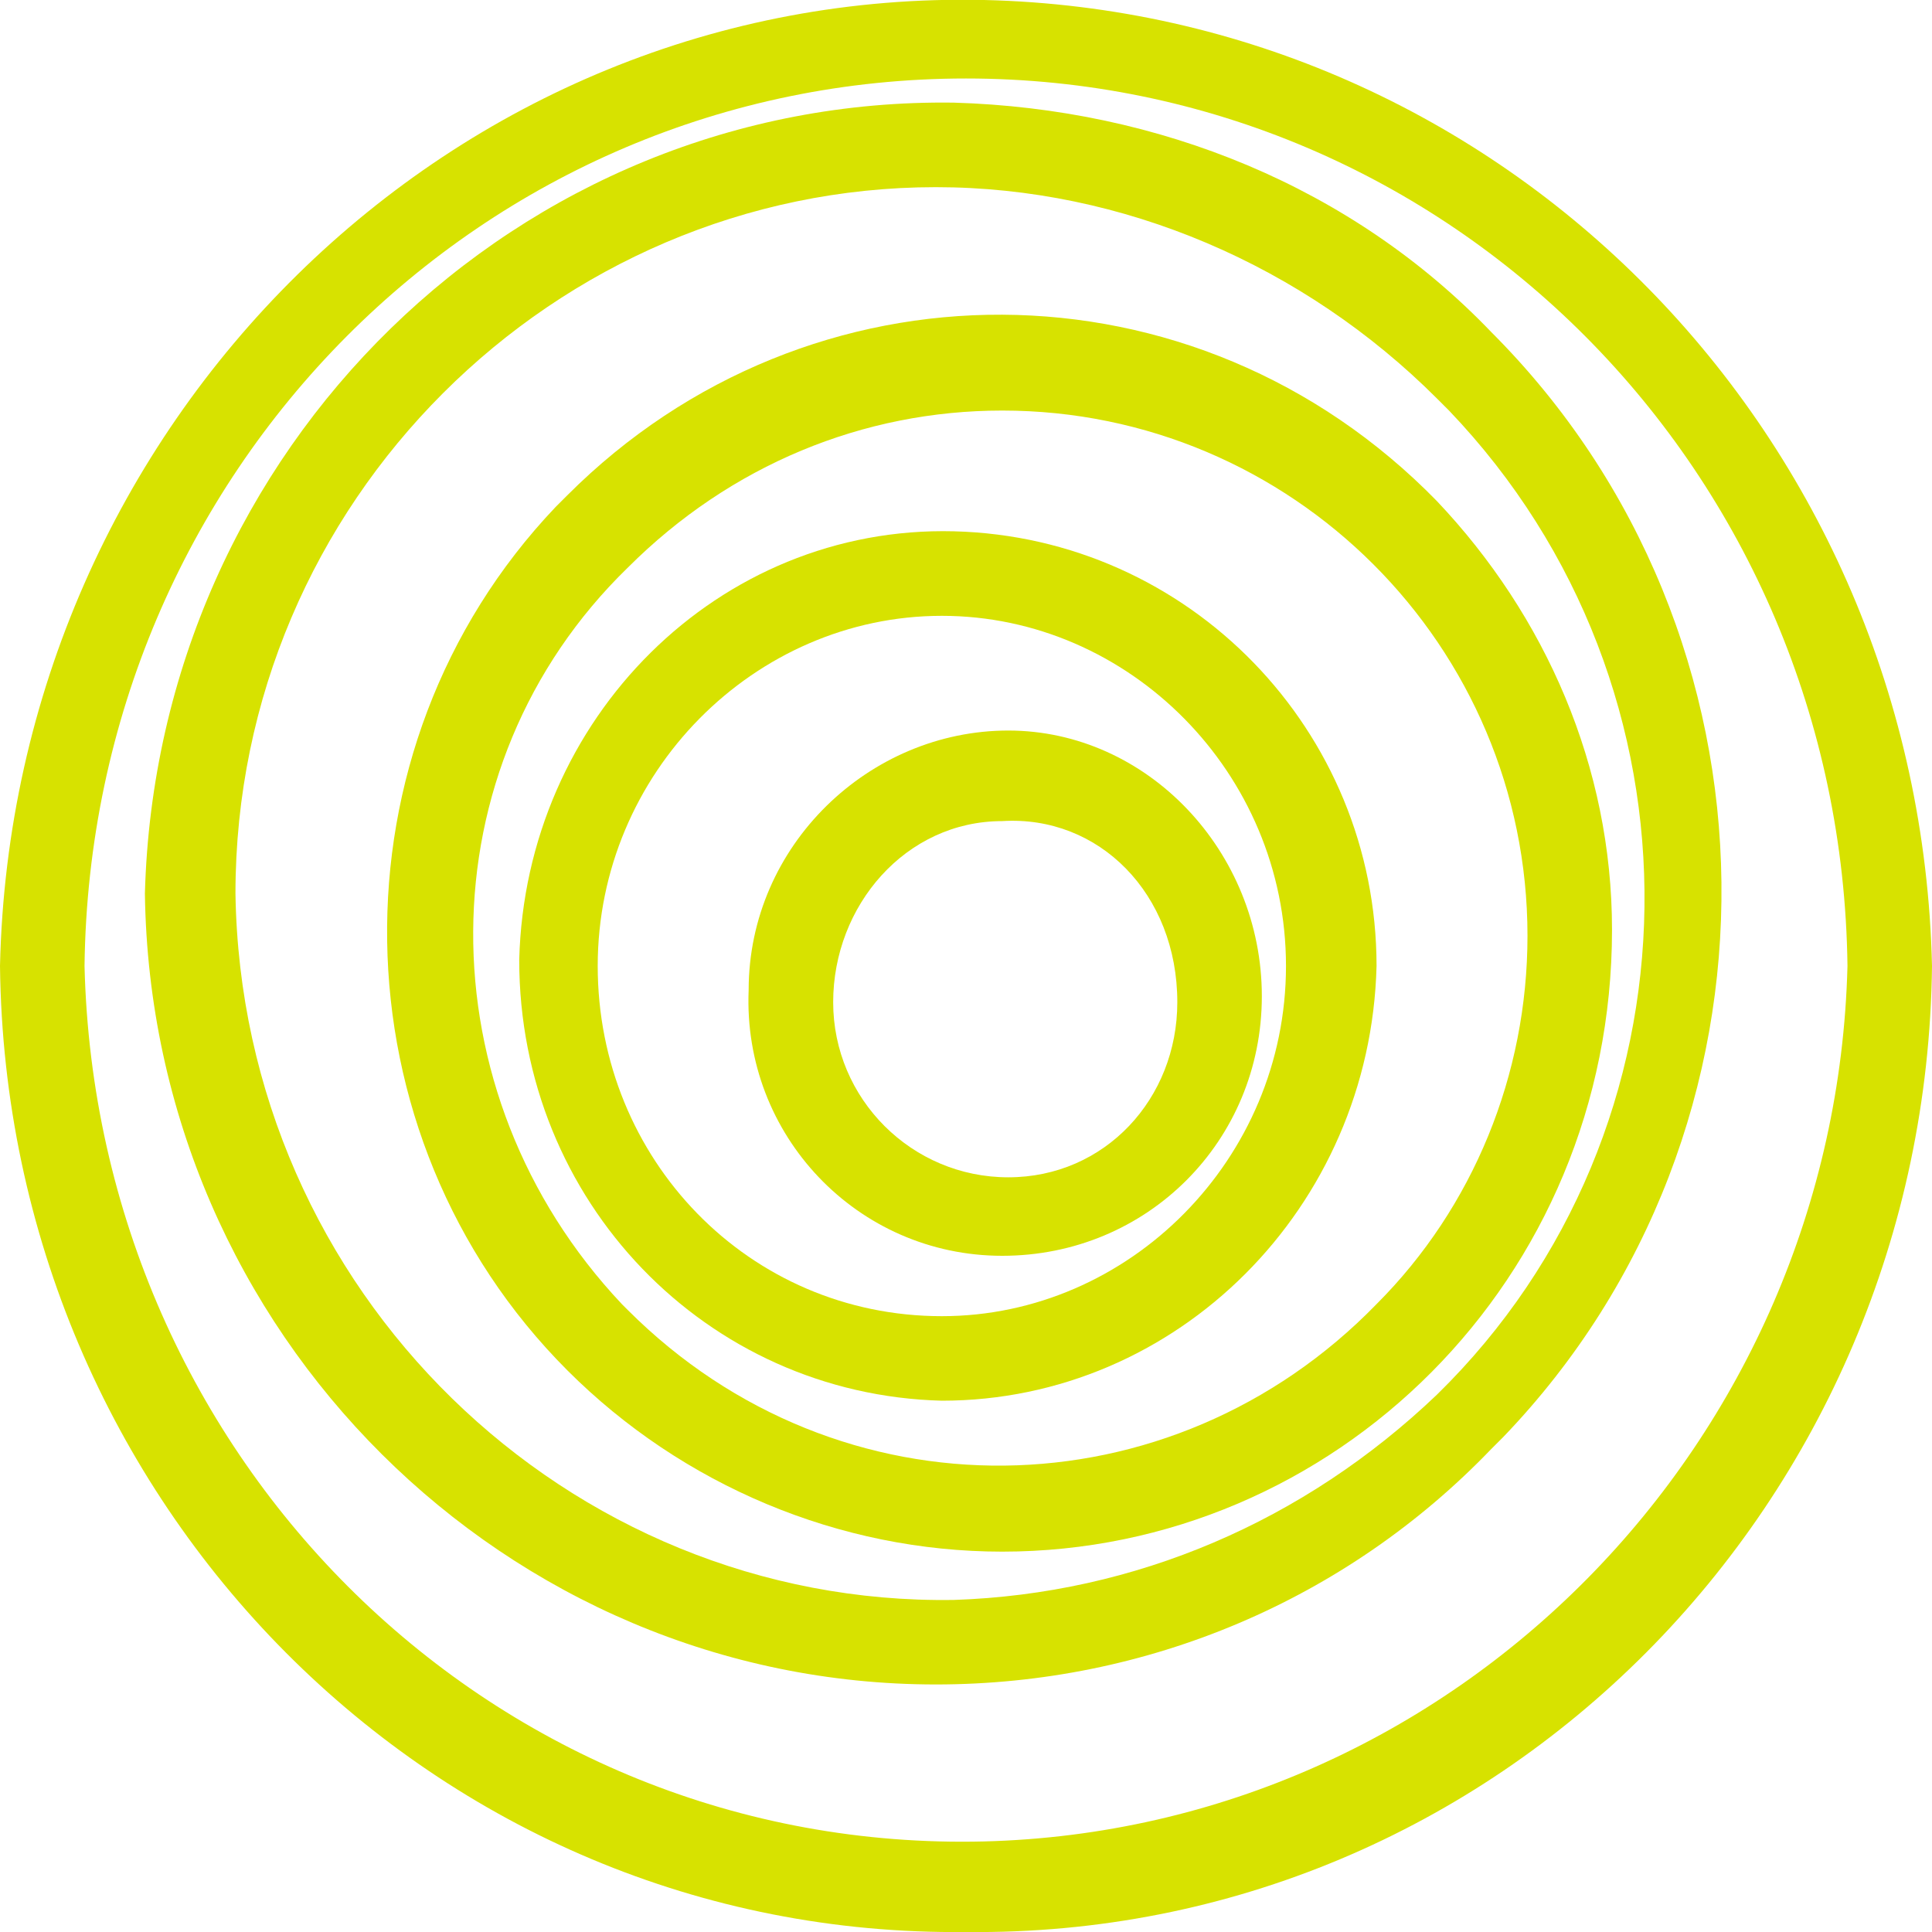
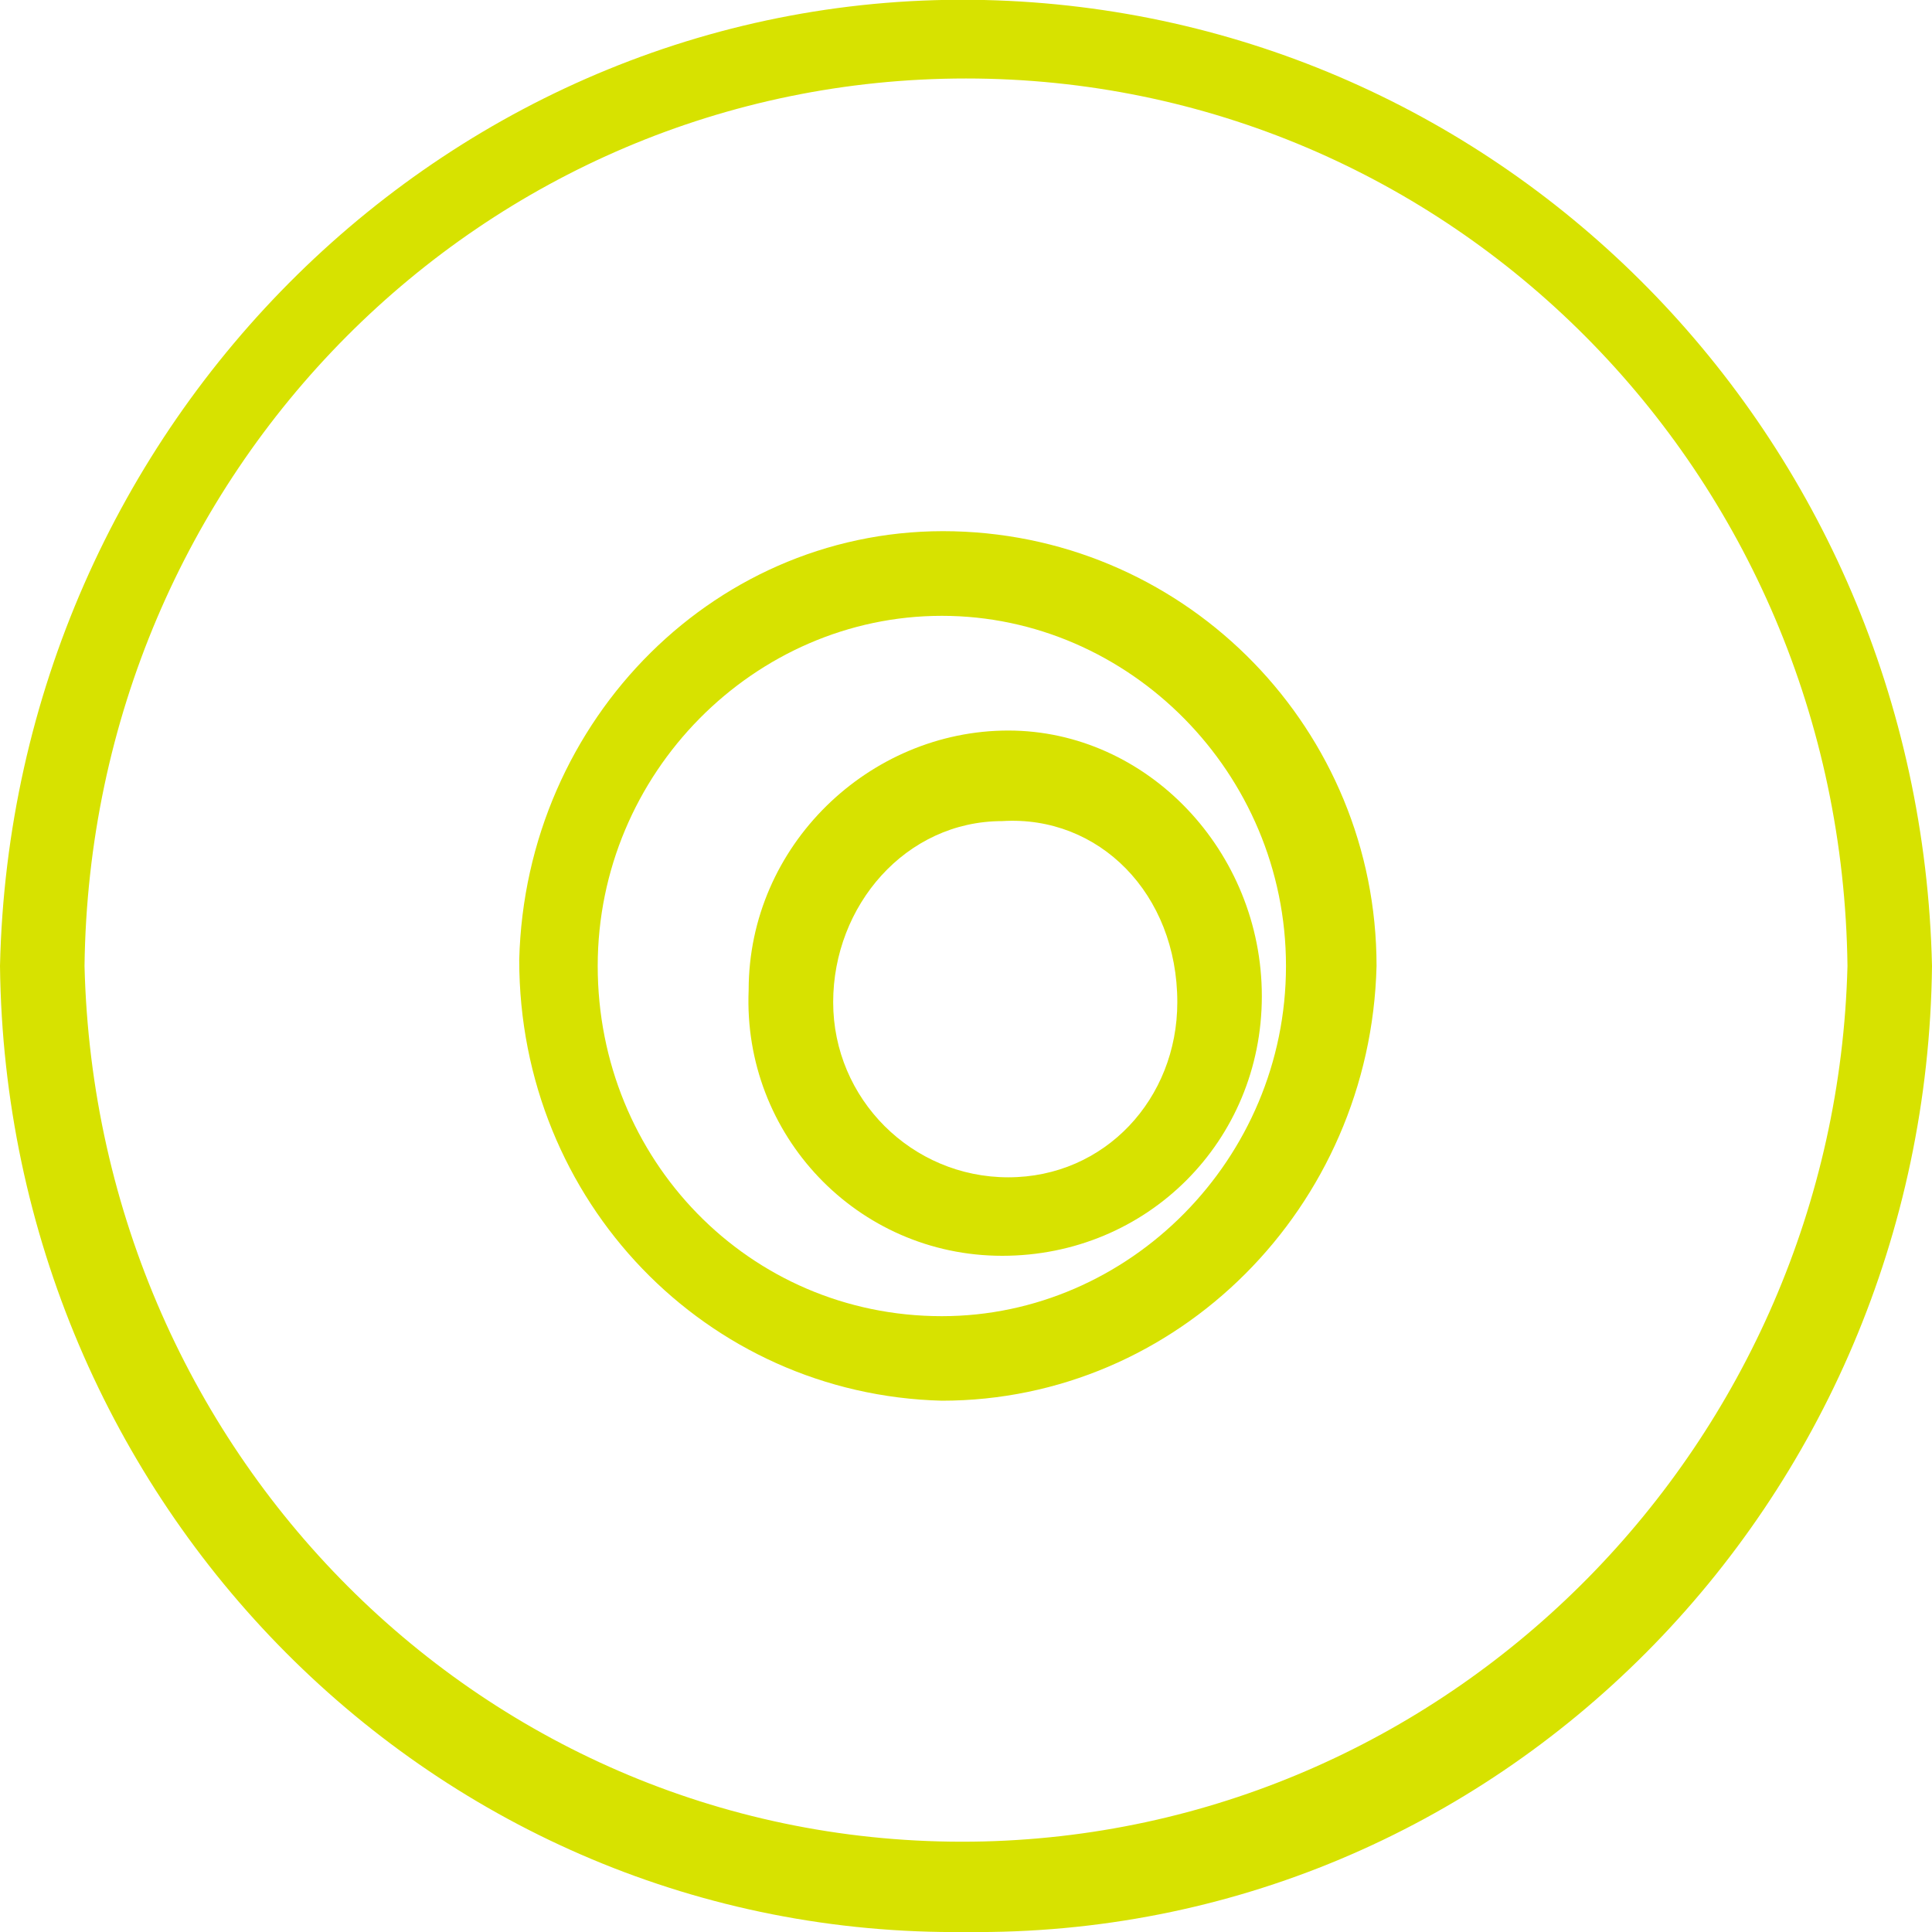
<svg xmlns="http://www.w3.org/2000/svg" version="1.1" id="Layer_1" x="0px" y="0px" viewBox="0 0 32 32" style="enable-background:new 0 0 32 32;" xml:space="preserve">
  <style type="text/css">
	.st0{fill:#D7E200;}
</style>
  <g>
    <g>
      <path class="st0" d="M16,32C7.2,32.1,0.1,24.9,0,16C0.2,7,7.5-0.2,16.3,0C24.9,0.2,31.8,7.2,32,16C31.9,24.9,24.8,32.1,16,32z     M16,1.3C8,1.3,1.5,7.8,1.4,16c0.2,8.2,6.8,14.7,14.9,14.5c7.8-0.2,14.1-6.6,14.3-14.5C30.5,7.8,24,1.3,16,1.3z" />
-       <path class="st0" d="M15.5,27.9c-7.1,0-13-5.8-13.1-13.1C2.6,7.4,8.6,1.6,15.8,1.7c3.4,0.1,6.6,1.4,8.9,3.8c5,5,5.1,13.2,0.2,18.3    c-0.1,0.1-0.2,0.2-0.2,0.2C22.3,26.5,19,27.9,15.5,27.9z M15.5,3.1C9.2,3.1,3.9,8.3,3.9,14.8l0,0C4,21.4,9.4,26.6,15.8,26.5    c3-0.1,5.8-1.3,8-3.4c4.5-4.4,4.6-11.7,0.2-16.3c-0.1-0.1-0.1-0.1-0.2-0.2C21.6,4.4,18.6,3.1,15.5,3.1z" />
-       <path class="st0" d="M16.6,25.7L16.6,25.7c-2.7,0-5.3-1.1-7.2-3c-3.9-3.9-4-10.3-0.2-14.3c0.1-0.1,0.1-0.1,0.2-0.2    c4-4,10.4-4,14.4,0.1c1.8,1.9,2.9,4.4,2.9,7.1C26.7,21.2,22.1,25.7,16.6,25.7z M16.6,6.8c-2.3,0-4.5,0.9-6.2,2.6    C7,12.7,7,18.1,10.3,21.6l0.1,0.1c3.5,3.5,9,3.4,12.4-0.1c1.6-1.6,2.5-3.8,2.5-6.1C25.3,10.7,21.4,6.8,16.6,6.8L16.6,6.8z" />
      <path class="st0" d="M15.6,23.2L15.6,23.2c-3.9-0.1-7-3.3-7-7.3c0.1-4,3.3-7.2,7.2-7.1s7,3.3,7,7.2C22.7,20,19.5,23.2,15.6,23.2    L15.6,23.2z M15.6,10.2c-3.1,0-5.7,2.6-5.7,5.8s2.5,5.8,5.7,5.8l0,0c3.1,0,5.7-2.6,5.7-5.8S18.7,10.2,15.6,10.2L15.6,10.2z" />
      <path class="st0" d="M16.6,20.8c-2.4,0-4.3-2-4.2-4.4c0-2.4,2-4.3,4.3-4.3s4.2,2,4.2,4.4C20.9,18.9,19,20.8,16.6,20.8L16.6,20.8z     M16.6,13.6c-1.6,0-2.8,1.4-2.8,3s1.3,2.9,2.9,2.9s2.8-1.3,2.8-2.9C19.5,14.8,18.2,13.5,16.6,13.6L16.6,13.6z" />
    </g>
  </g>
</svg>